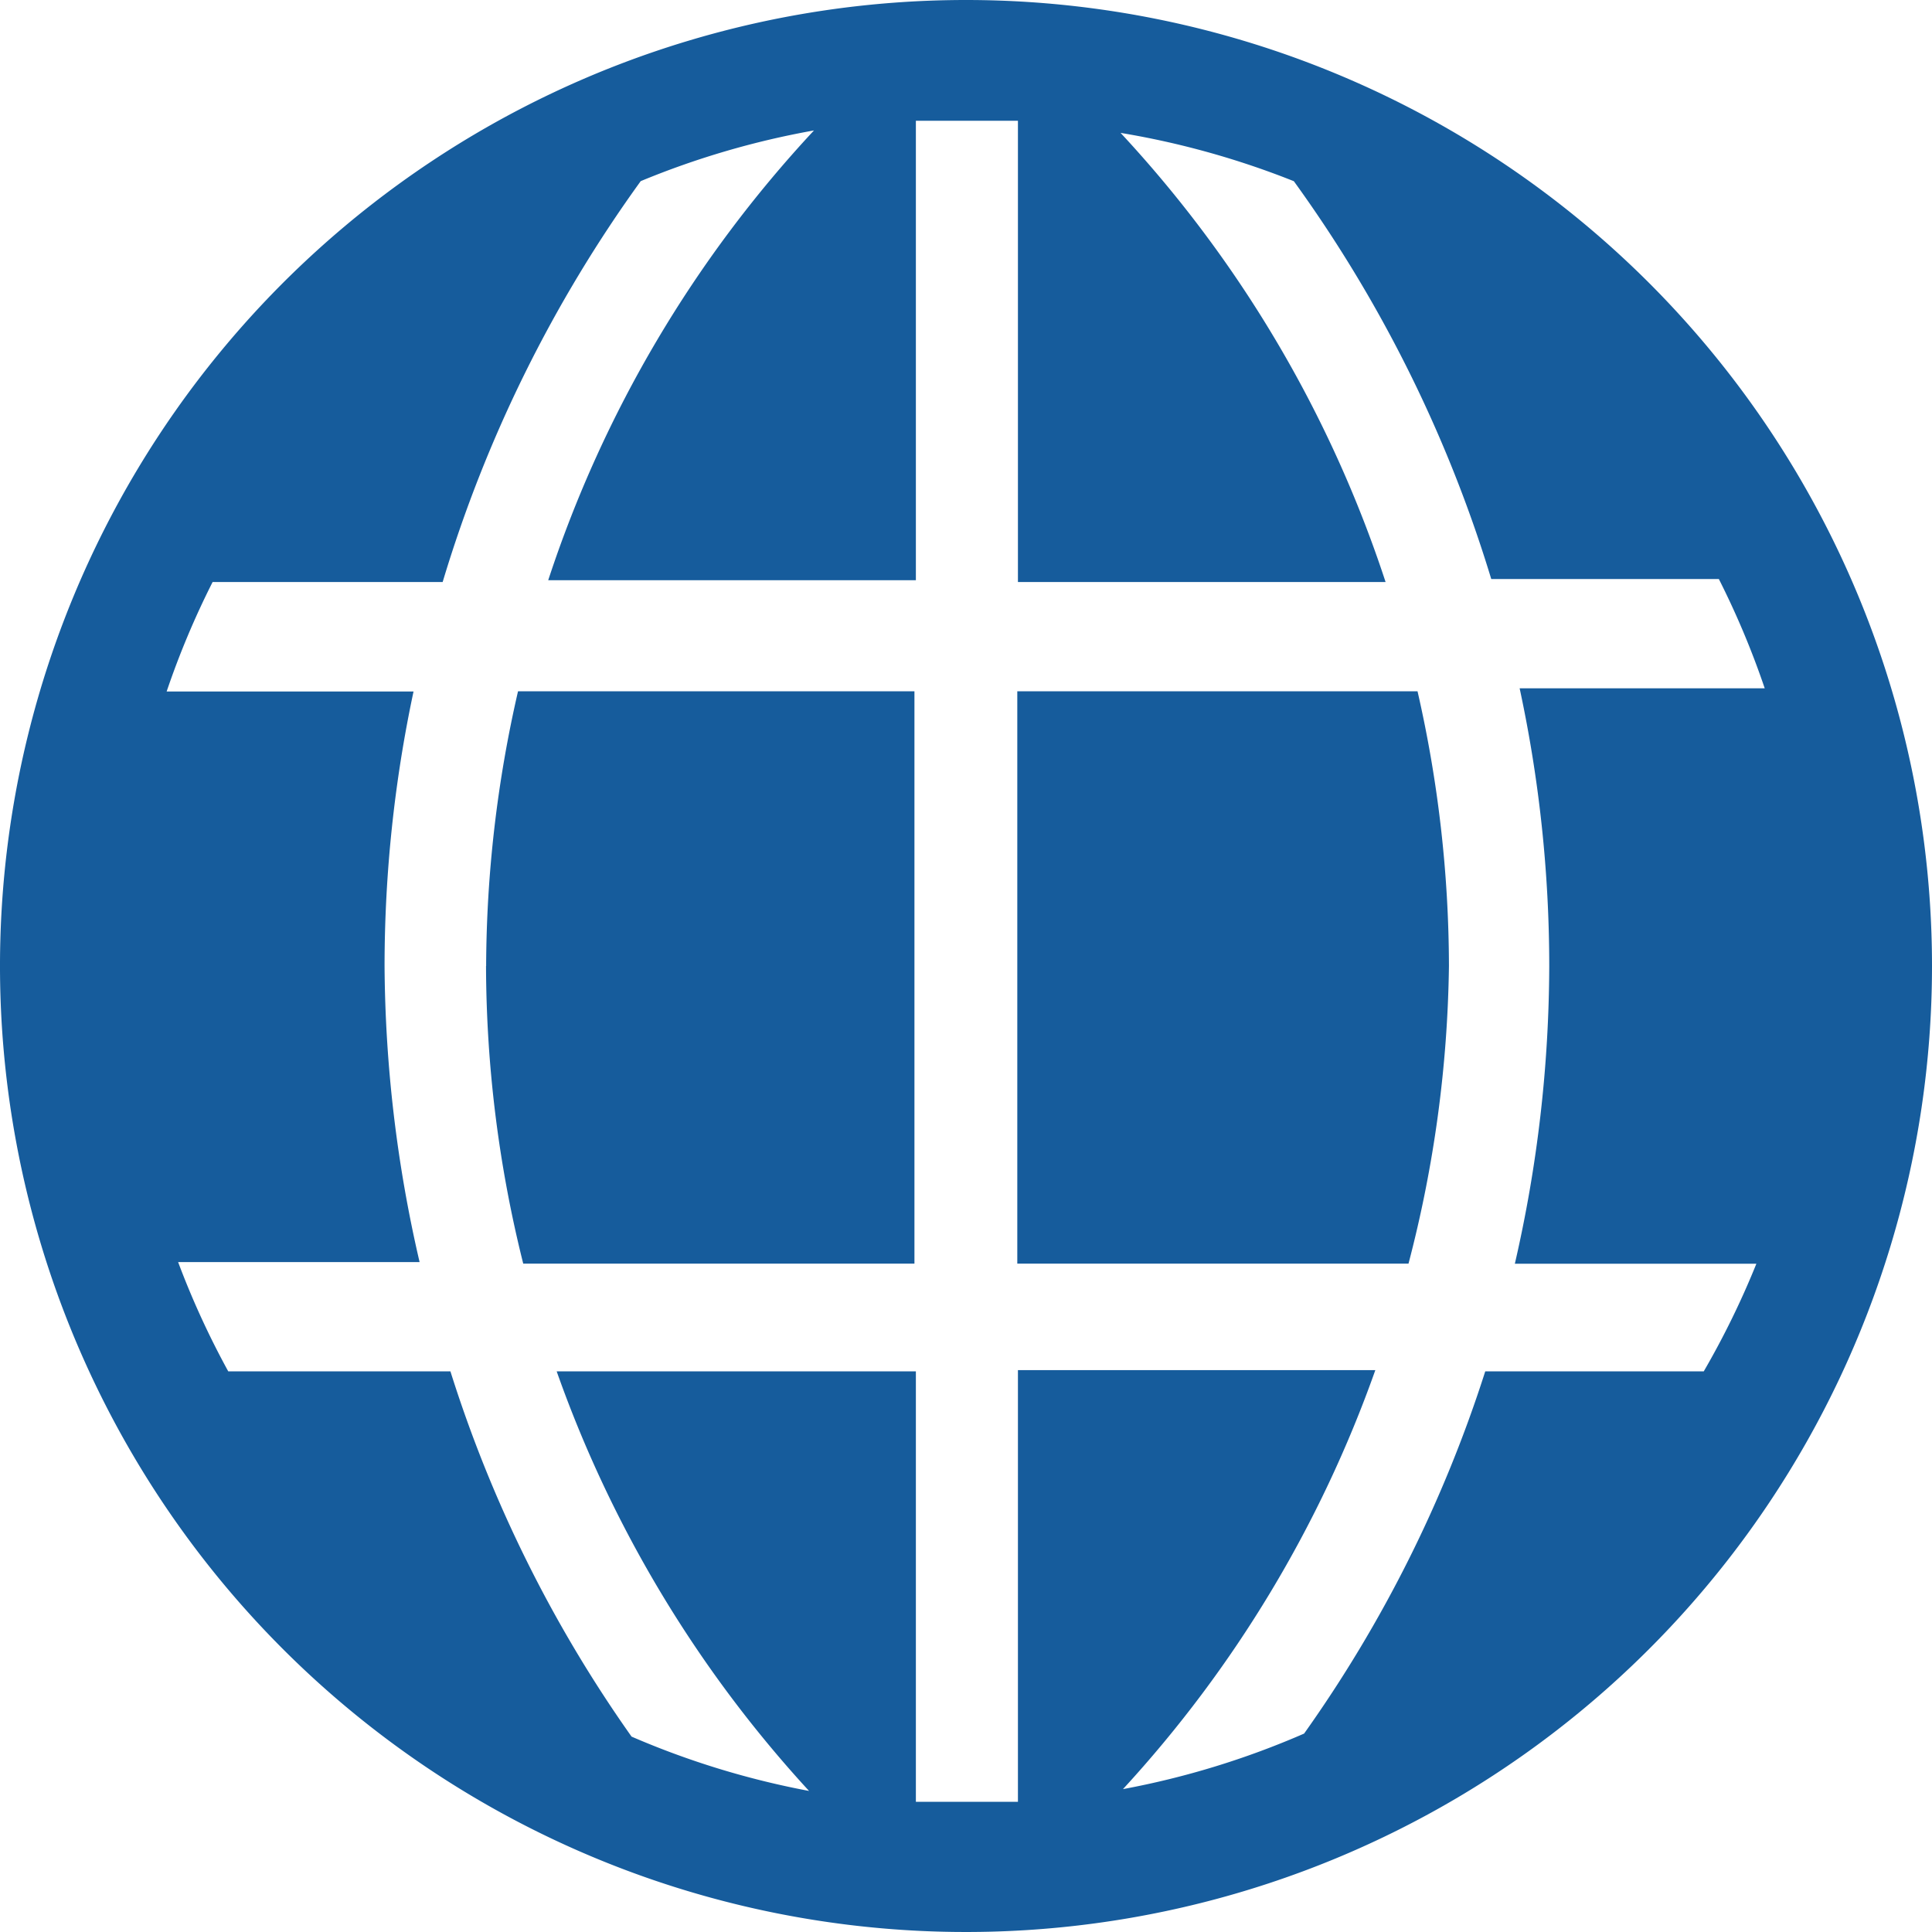
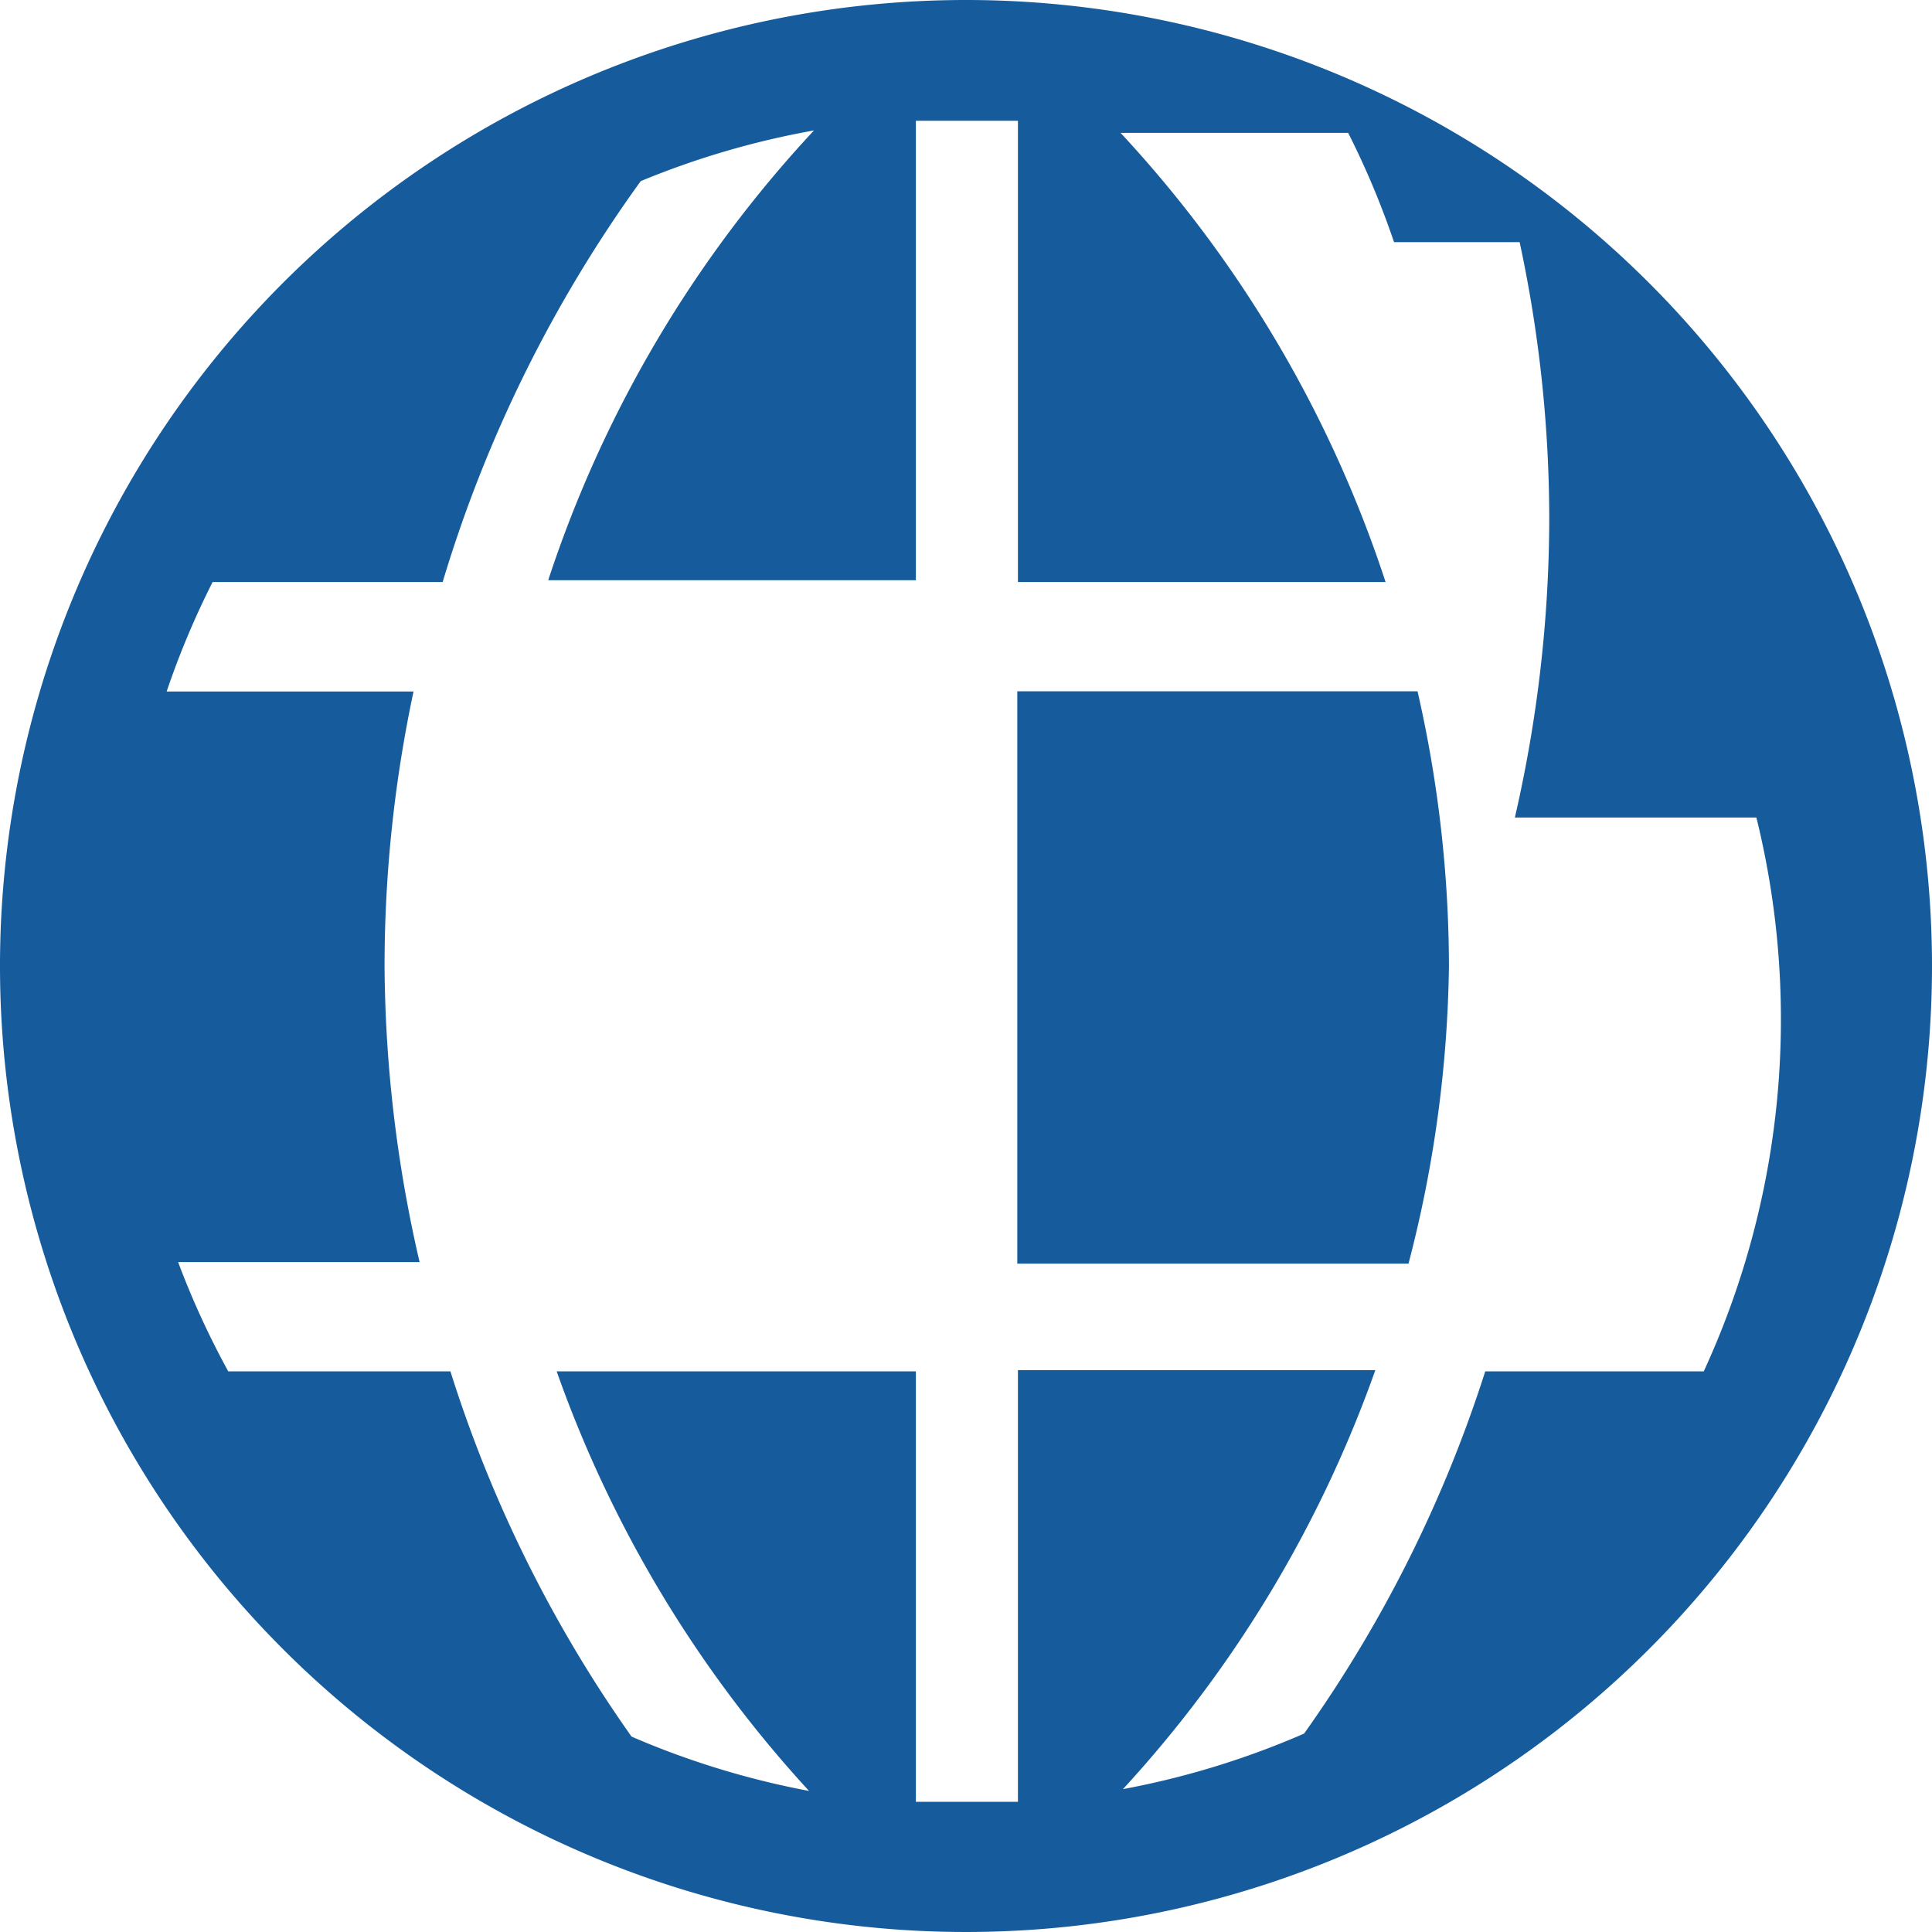
<svg xmlns="http://www.w3.org/2000/svg" width="36.348" height="36.348" viewBox="0 0 36.348 36.348">
  <g id="world-svgrepo-com" transform="translate(-2.272 -2.272)">
-     <path id="Tracé_59" data-name="Tracé 59" d="M10.05,18.618a23.24,23.24,0,0,0,.7,5.6h7.36V13.45H10.652a23.342,23.342,0,0,0-.6,5.168Z" transform="translate(1.366 1.828)" fill="#165C9C" />
    <path id="Tracé_60" data-name="Tracé 60" d="M18.85,13.45V24.218h7.36a23.24,23.24,0,0,0,.761-5.6,23.342,23.342,0,0,0-.591-5.168Z" transform="translate(2.561 1.828)" fill="#165C9C" />
-     <path id="Tracé_61" data-name="Tracé 61" d="M20.174,2A18.174,18.174,0,1,0,38.348,20.174,18.174,18.174,0,0,0,20.174,2Zm13.88,25.8H29.943a24.762,24.762,0,0,1-3.408,6.815,15.743,15.743,0,0,1-3.408,1.045,22.956,22.956,0,0,0,4.748-7.883H21.151v8.122h-1.92V27.8H12.473a22.956,22.956,0,0,0,4.748,7.894,15.743,15.743,0,0,1-3.339-1.022A24.762,24.762,0,0,1,10.474,27.8H6.294a15.834,15.834,0,0,1-.943-2.056H9.894a25.217,25.217,0,0,1-.659-5.566,24.853,24.853,0,0,1,.545-5.168H5.135A15.766,15.766,0,0,1,6,12.95h4.328a25.285,25.285,0,0,1,3.726-7.542,15.743,15.743,0,0,1,3.26-.954,22.865,22.865,0,0,0-5,8.462h6.917V4.272h1.92V12.95h6.917A22.865,22.865,0,0,0,23.082,4.5a15.777,15.777,0,0,1,3.26.909,25.285,25.285,0,0,1,3.714,7.485h4.282a15.778,15.778,0,0,1,.863,2.056H30.59a24.853,24.853,0,0,1,.557,5.225,25.216,25.216,0,0,1-.647,5.6h4.544A15.834,15.834,0,0,1,34.054,27.8Z" transform="translate(0.272 0.272)" fill="#165C9C" />
+     <path id="Tracé_61" data-name="Tracé 61" d="M20.174,2A18.174,18.174,0,1,0,38.348,20.174,18.174,18.174,0,0,0,20.174,2Zm13.88,25.8H29.943a24.762,24.762,0,0,1-3.408,6.815,15.743,15.743,0,0,1-3.408,1.045,22.956,22.956,0,0,0,4.748-7.883H21.151v8.122h-1.92V27.8H12.473a22.956,22.956,0,0,0,4.748,7.894,15.743,15.743,0,0,1-3.339-1.022A24.762,24.762,0,0,1,10.474,27.8H6.294a15.834,15.834,0,0,1-.943-2.056H9.894a25.217,25.217,0,0,1-.659-5.566,24.853,24.853,0,0,1,.545-5.168H5.135A15.766,15.766,0,0,1,6,12.95h4.328a25.285,25.285,0,0,1,3.726-7.542,15.743,15.743,0,0,1,3.26-.954,22.865,22.865,0,0,0-5,8.462h6.917V4.272h1.92V12.95h6.917A22.865,22.865,0,0,0,23.082,4.5h4.282a15.778,15.778,0,0,1,.863,2.056H30.59a24.853,24.853,0,0,1,.557,5.225,25.216,25.216,0,0,1-.647,5.6h4.544A15.834,15.834,0,0,1,34.054,27.8Z" transform="translate(0.272 0.272)" fill="#165C9C" />
  </g>
</svg>